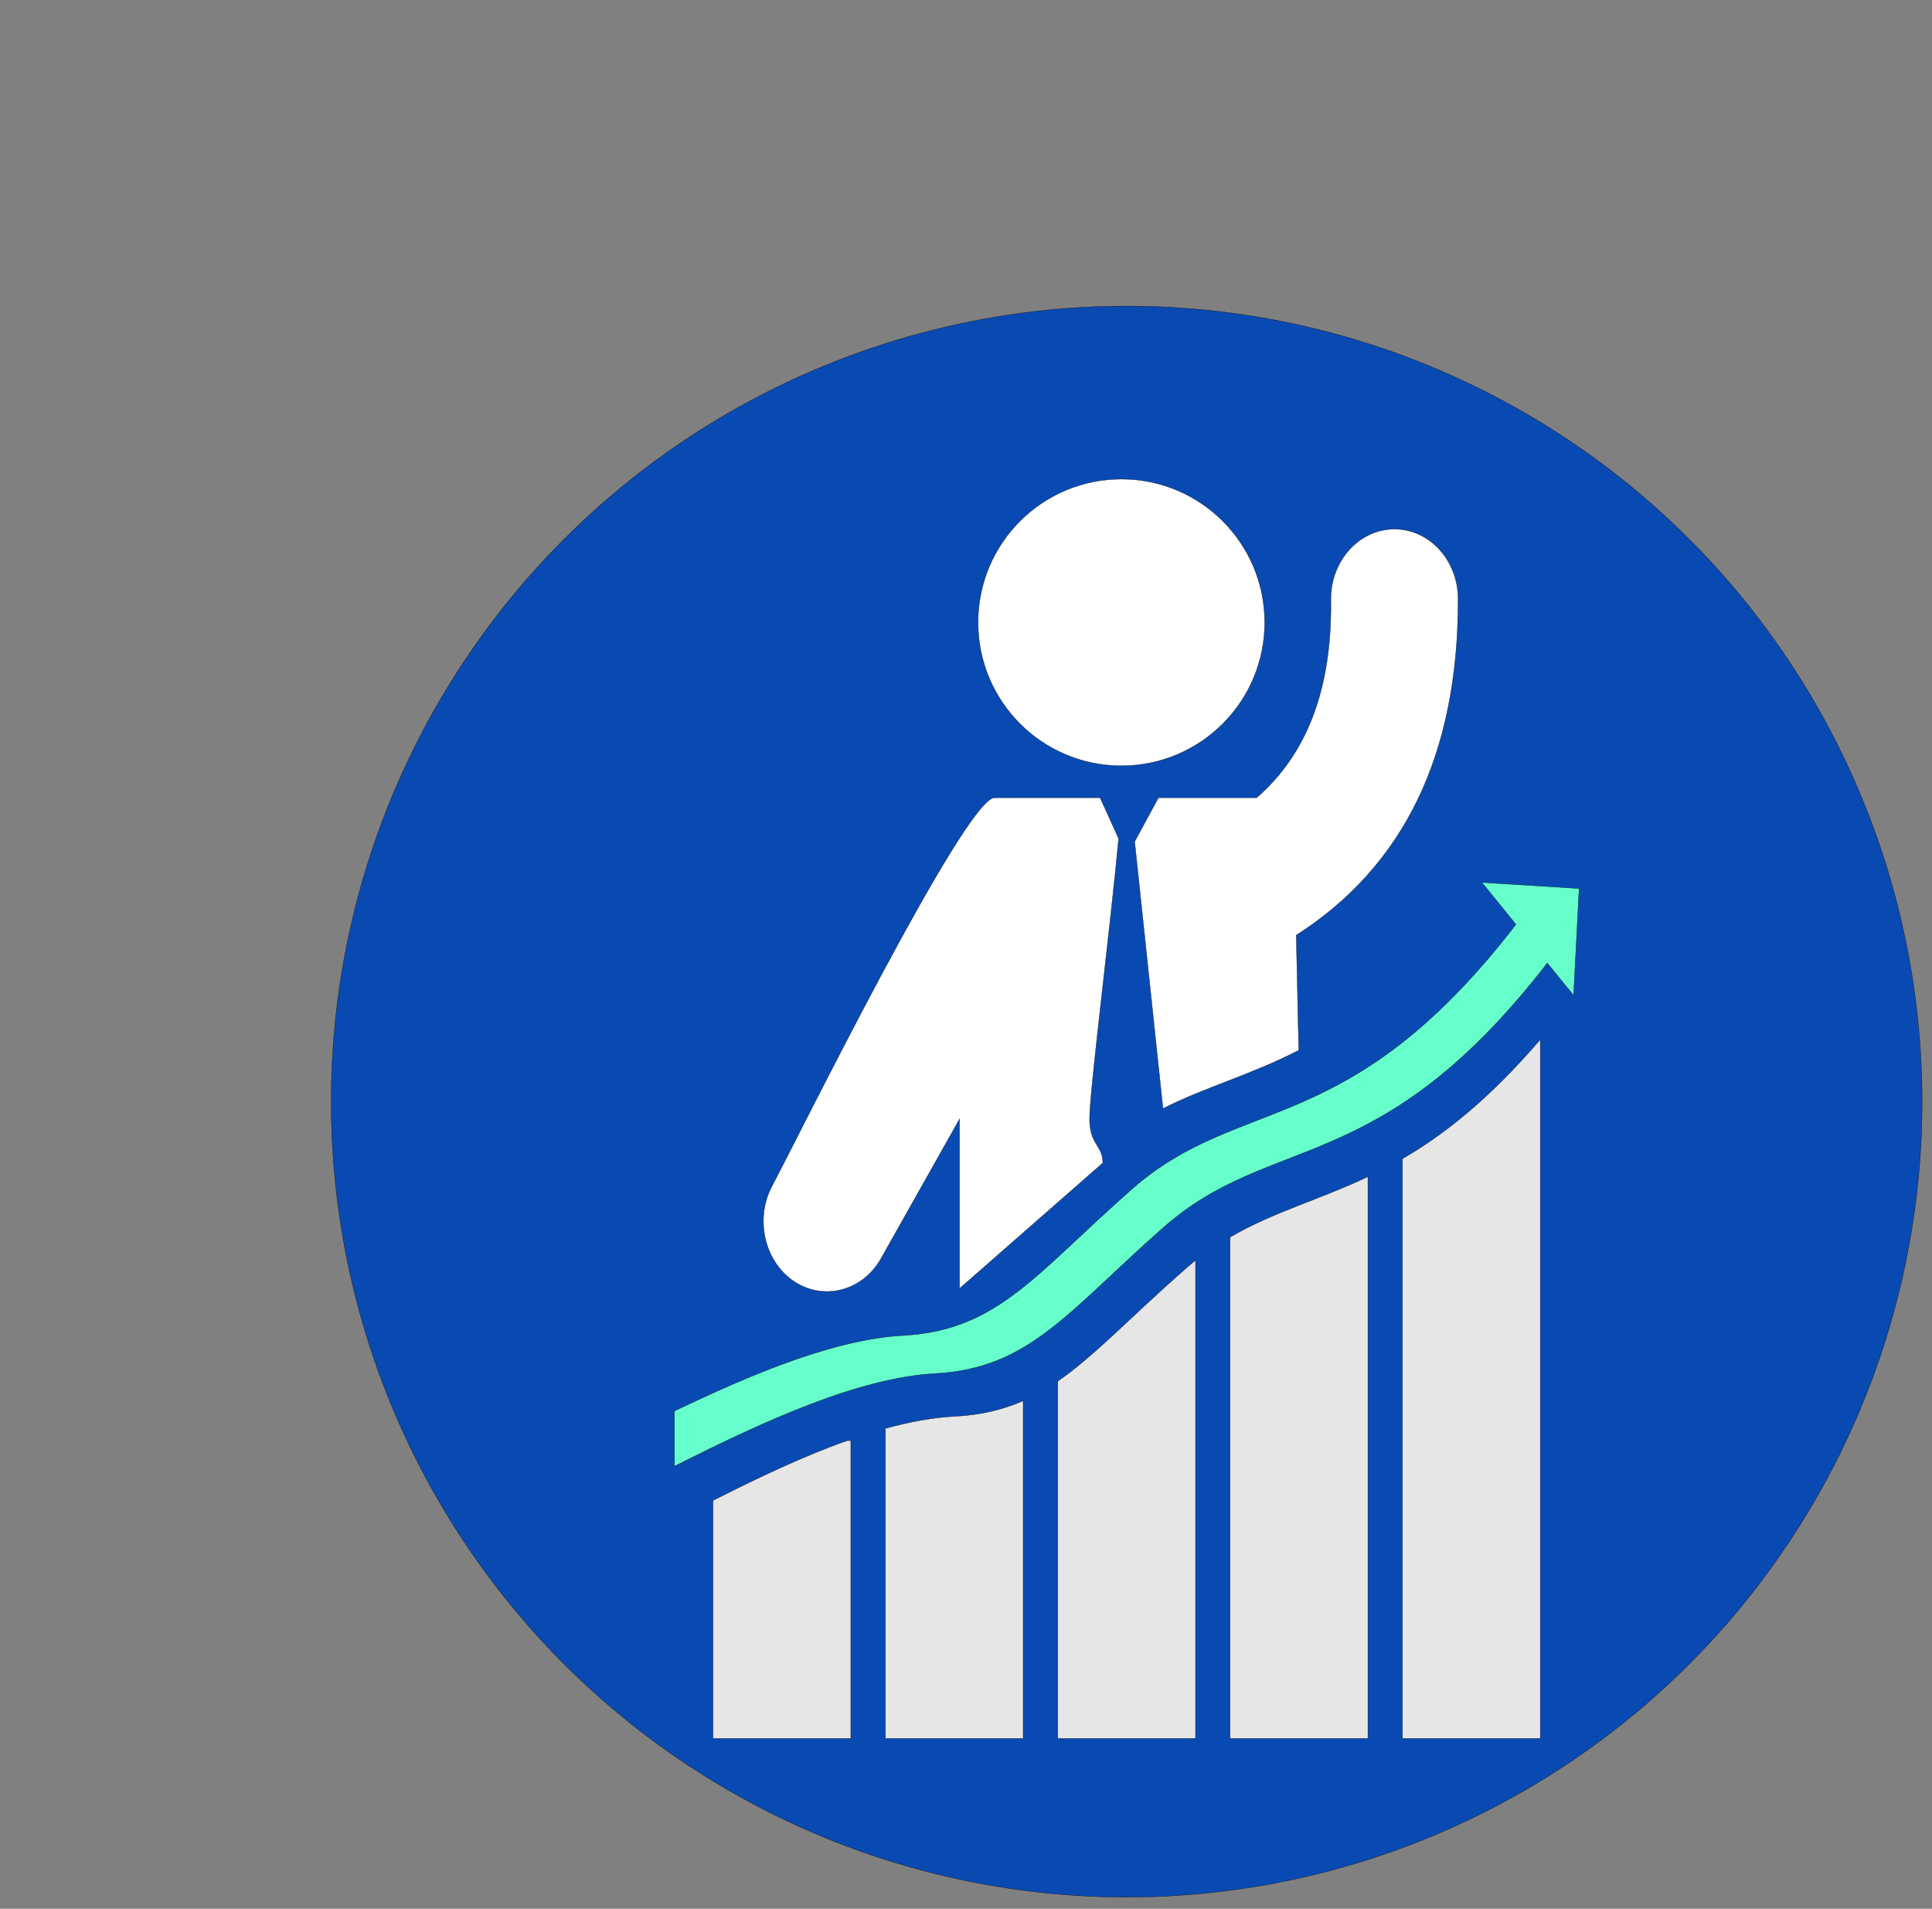
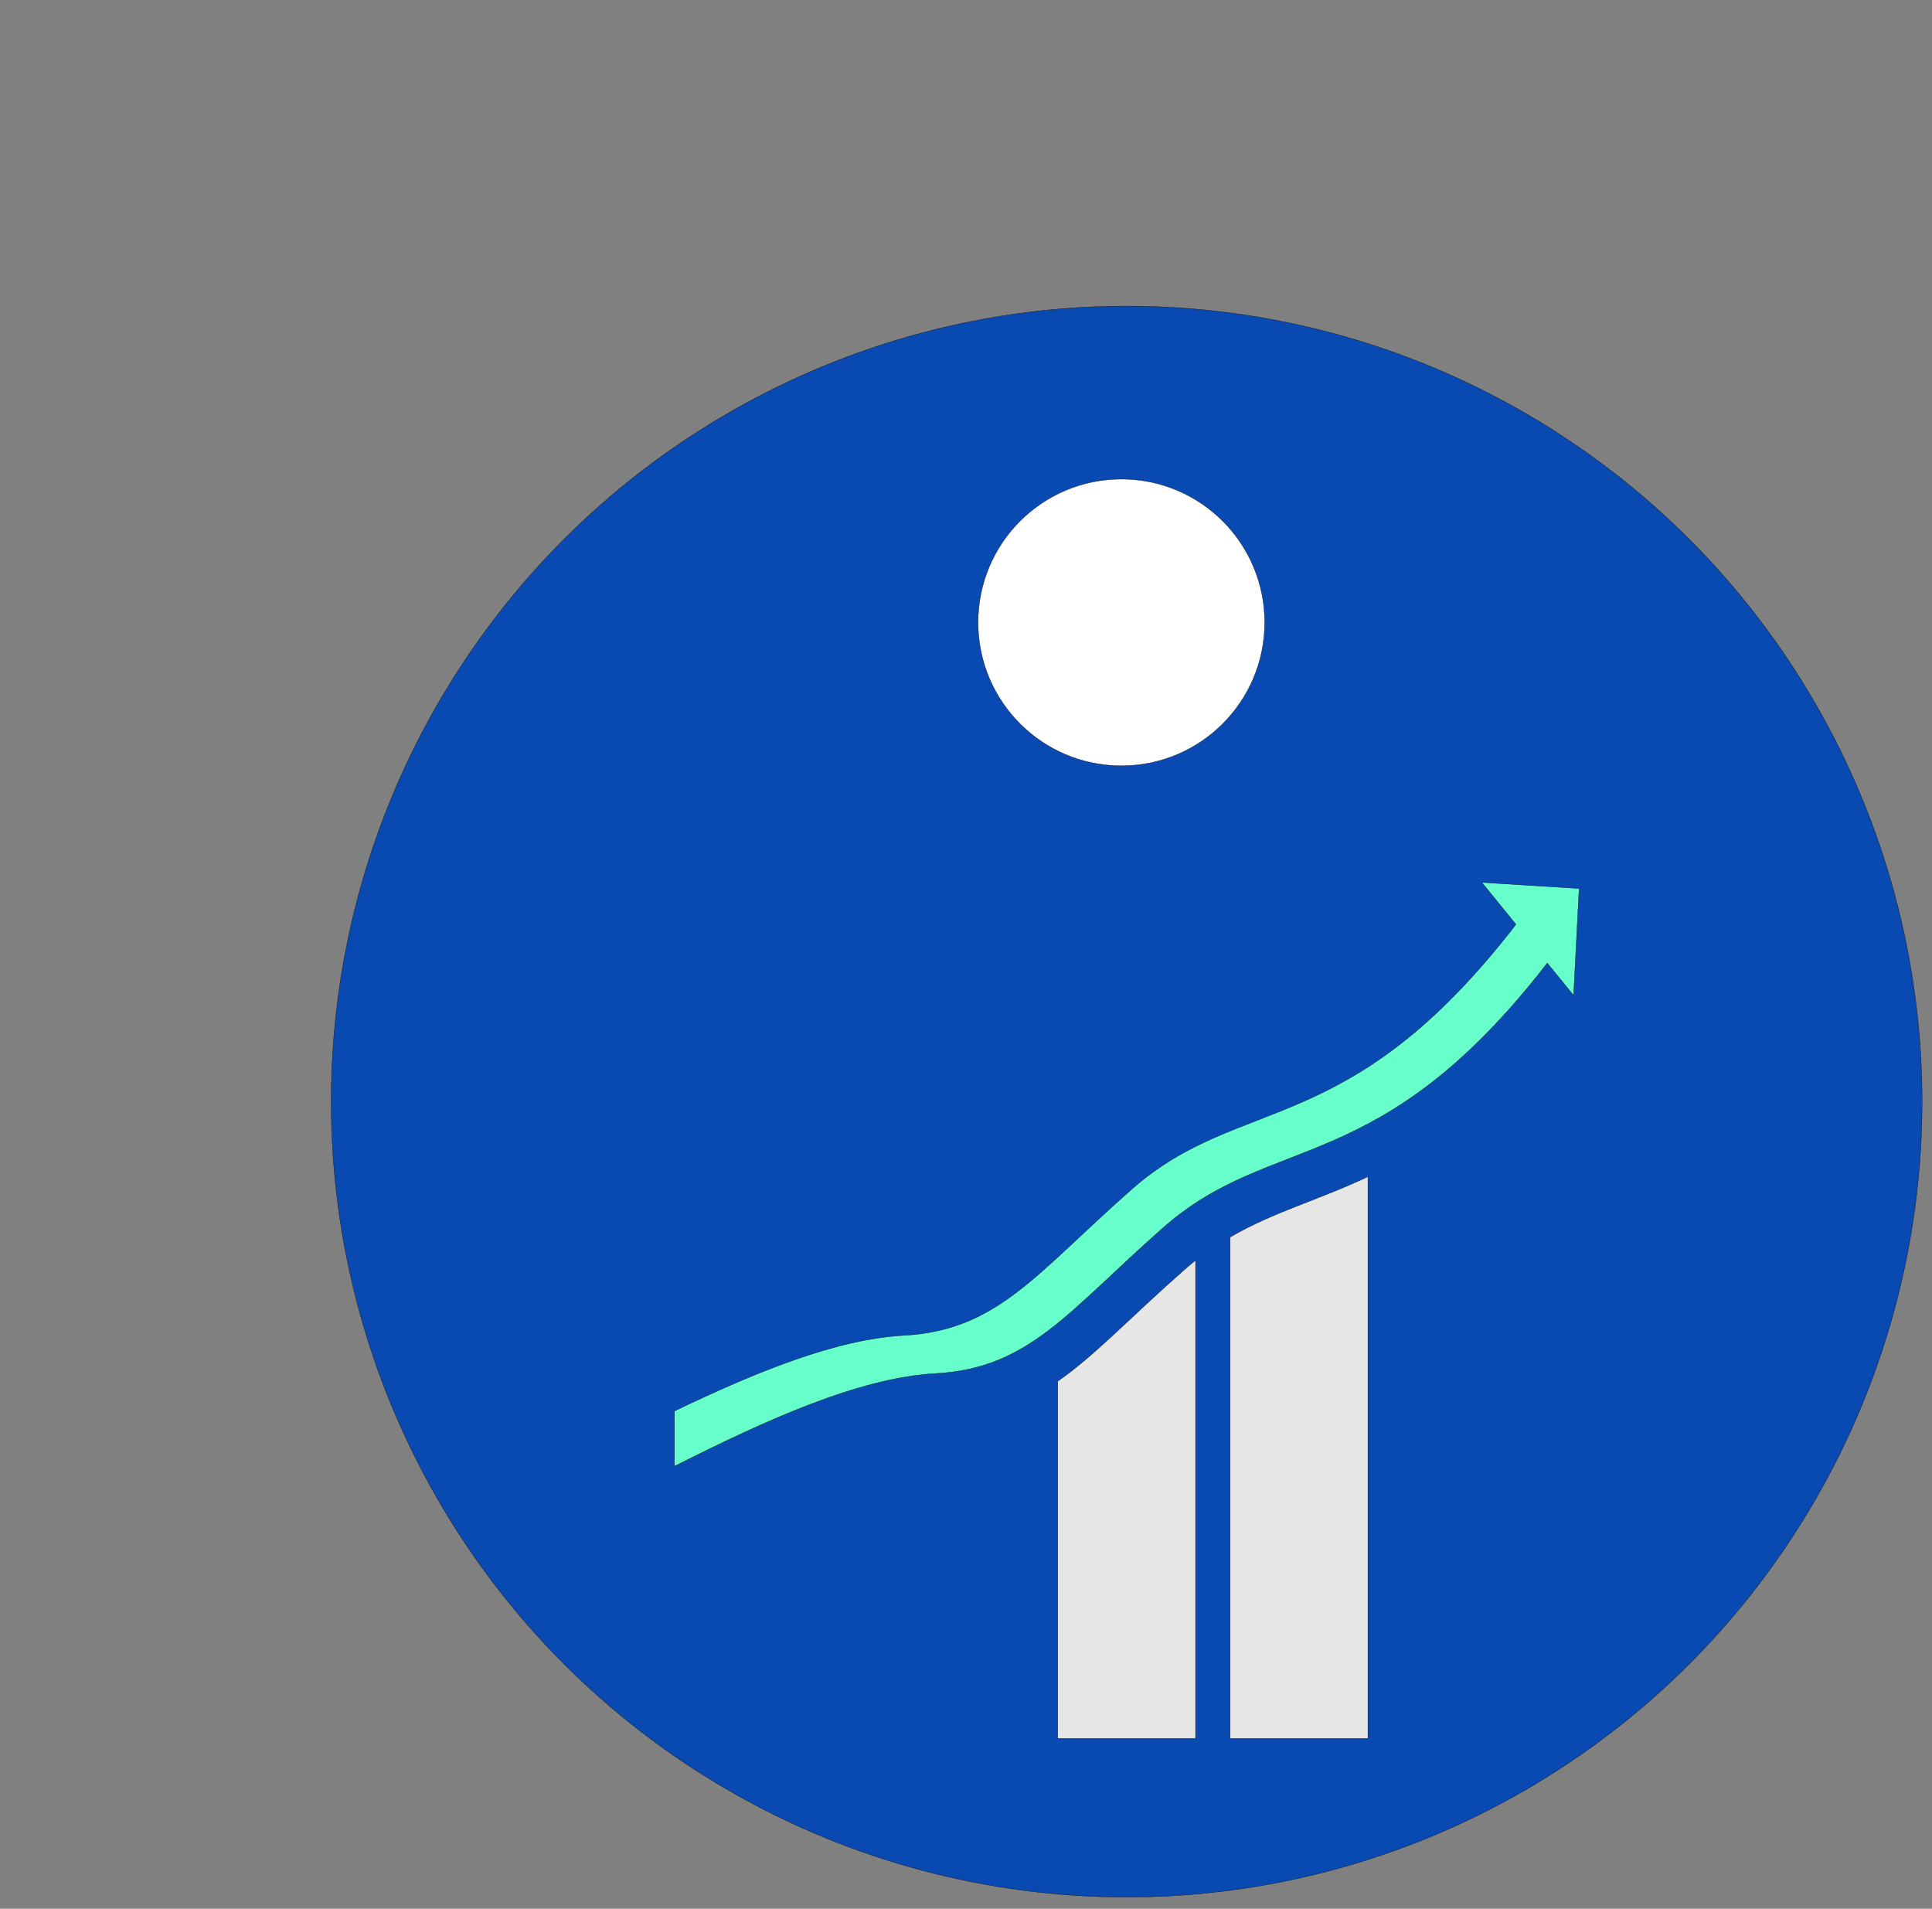
<svg xmlns="http://www.w3.org/2000/svg" width="7000" height="6915">
  <rect width="100%" height="100%" fill="#808080" stroke="none" />
  <defs>
    <style type="text/css">
   
    .fil0 {fill:none}
    .fil3 {fill:#094AB2}
    .fil6 {fill:#66FFCC}
    .fil5 {fill:#E6E6E6}
    .fil4 {fill:white}
    .fil2 {fill:#1A1A1A;fill-rule:nonzero}
    .fil1 {fill:#666666;fill-rule:nonzero}
   
  </style>
  </defs>
  <g>
    <title>background</title>
    <rect fill="none" id="canvas_background" height="7917" width="8002" y="-1" x="-1" />
  </g>
  <g>
    <title>Layer 1</title>
    <rect stroke="null" x="960.026" y="8180.218" id="svg_1" height="7942" width="24592.933" class="fil0" />
    <g stroke="null" id="_1927390566576">
      <circle stroke="null" id="svg_4" r="2882.02" cy="3991.001" cx="4082.051" class="fil3" />
      <g stroke="null" id="svg_5">
        <g stroke="null" id="svg_6">
          <circle stroke="null" id="svg_7" r="519.217" cy="2255.001" cx="4062.989" class="fil4" />
-           <path stroke="null" id="svg_8" d="m3196.114,4552.001c-63.541,121 -204.238,163 -314.98,93c-109.834,-70 -147.959,-226 -84.418,-347c91.68,-172 700.762,-1408 806.966,-1408c127.081,0 255.07,0 382.151,0l67.171,148c-31.77,339 -106.204,924 -105.296,1016c0,93 48.109,96 48.109,159l-519.217,455l0,-614l-280.486,498z" class="fil4" />
-           <path stroke="null" id="svg_9" d="m5052.407,1917.001c127.081,0 230.562,113 230.562,254c0.908,569 -200.607,970 -586.389,1217l9.077,417c-177.914,91 -337.673,133 -491.986,211l-102.573,-967l86.234,-159l355.827,0c176.098,-153 274.132,-385 268.686,-719c0,-141 103.48,-254 230.562,-254z" class="fil4" />
        </g>
        <g stroke="null" id="svg_10">
-           <path stroke="null" id="svg_11" d="m2583.401,6298.001l499.248,0l0,-1079l-12.708,0c-158.851,56 -322.242,134 -486.539,217l0,862z" class="fil5" />
-           <path stroke="null" id="svg_12" d="m3207.914,6298.001l499.248,0l0,-1223c-71.71,31 -149.774,51 -244.177,56c-82.603,4 -167.929,20 -255.07,44l0,1123z" class="fil5" />
          <path stroke="null" id="svg_13" d="m3832.428,6298.001l499.248,0l0,-1732c-13.616,11 -28.139,23 -42.663,36c-193.345,170 -322.242,309 -456.585,402l0,1294z" class="fil5" />
          <path stroke="null" id="svg_14" d="m4456.941,6298.001l499.248,0l0,-2035c-179.729,85 -341.304,127 -499.248,219l0,1816z" class="fil5" />
-           <path stroke="null" id="svg_15" d="m5081.454,6298.001l499.248,0l0,-2532c-185.175,216 -349.473,345 -499.248,432l0,2100z" class="fil5" />
        </g>
        <path stroke="null" id="svg_16" d="m2443.612,5112.001c295.918,-142 587.297,-261 831.474,-274c340.396,-19 478.37,-224 826.028,-530c396.675,-349 783.365,-171 1391.539,-959l-123.45,-152l352.196,22l-19.97,387l-95.311,-117c-607.267,785 -993.049,609 -1389.724,957c-347.658,306 -485.632,511 -826.028,530c-275.948,15 -611.805,167 -946.755,336l0,-200z" class="fil6" />
      </g>
    </g>
  </g>
</svg>